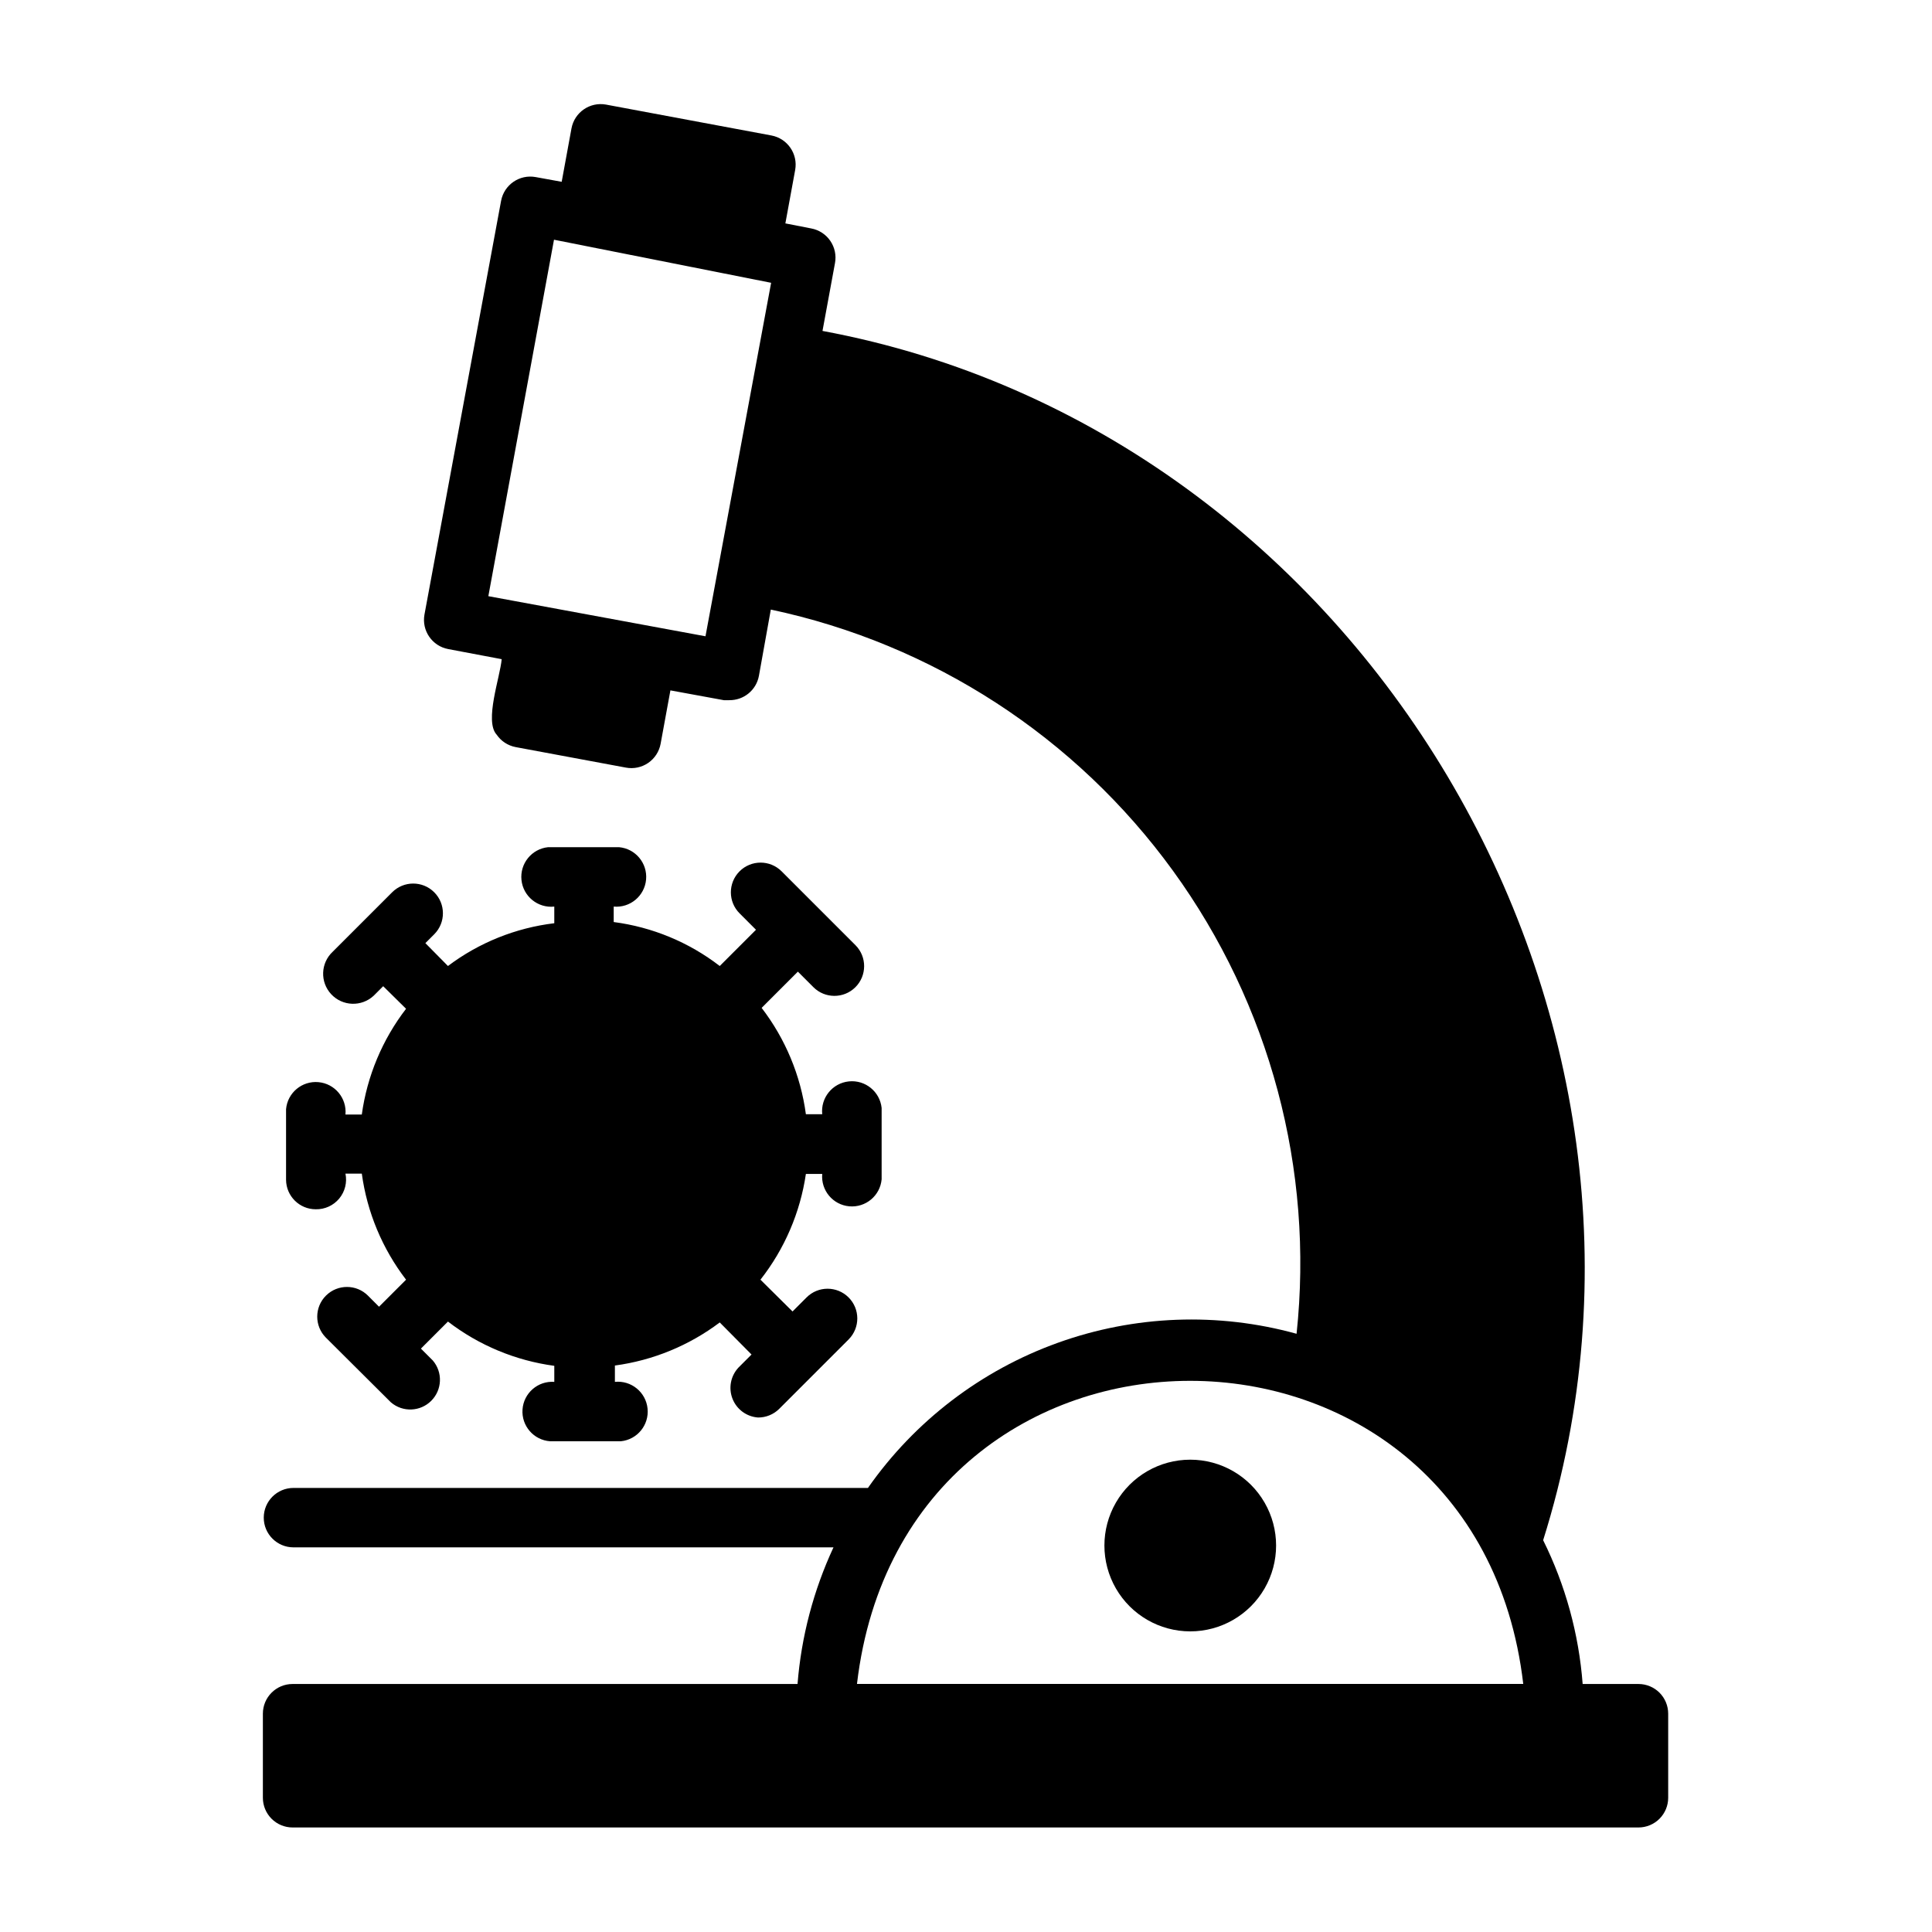
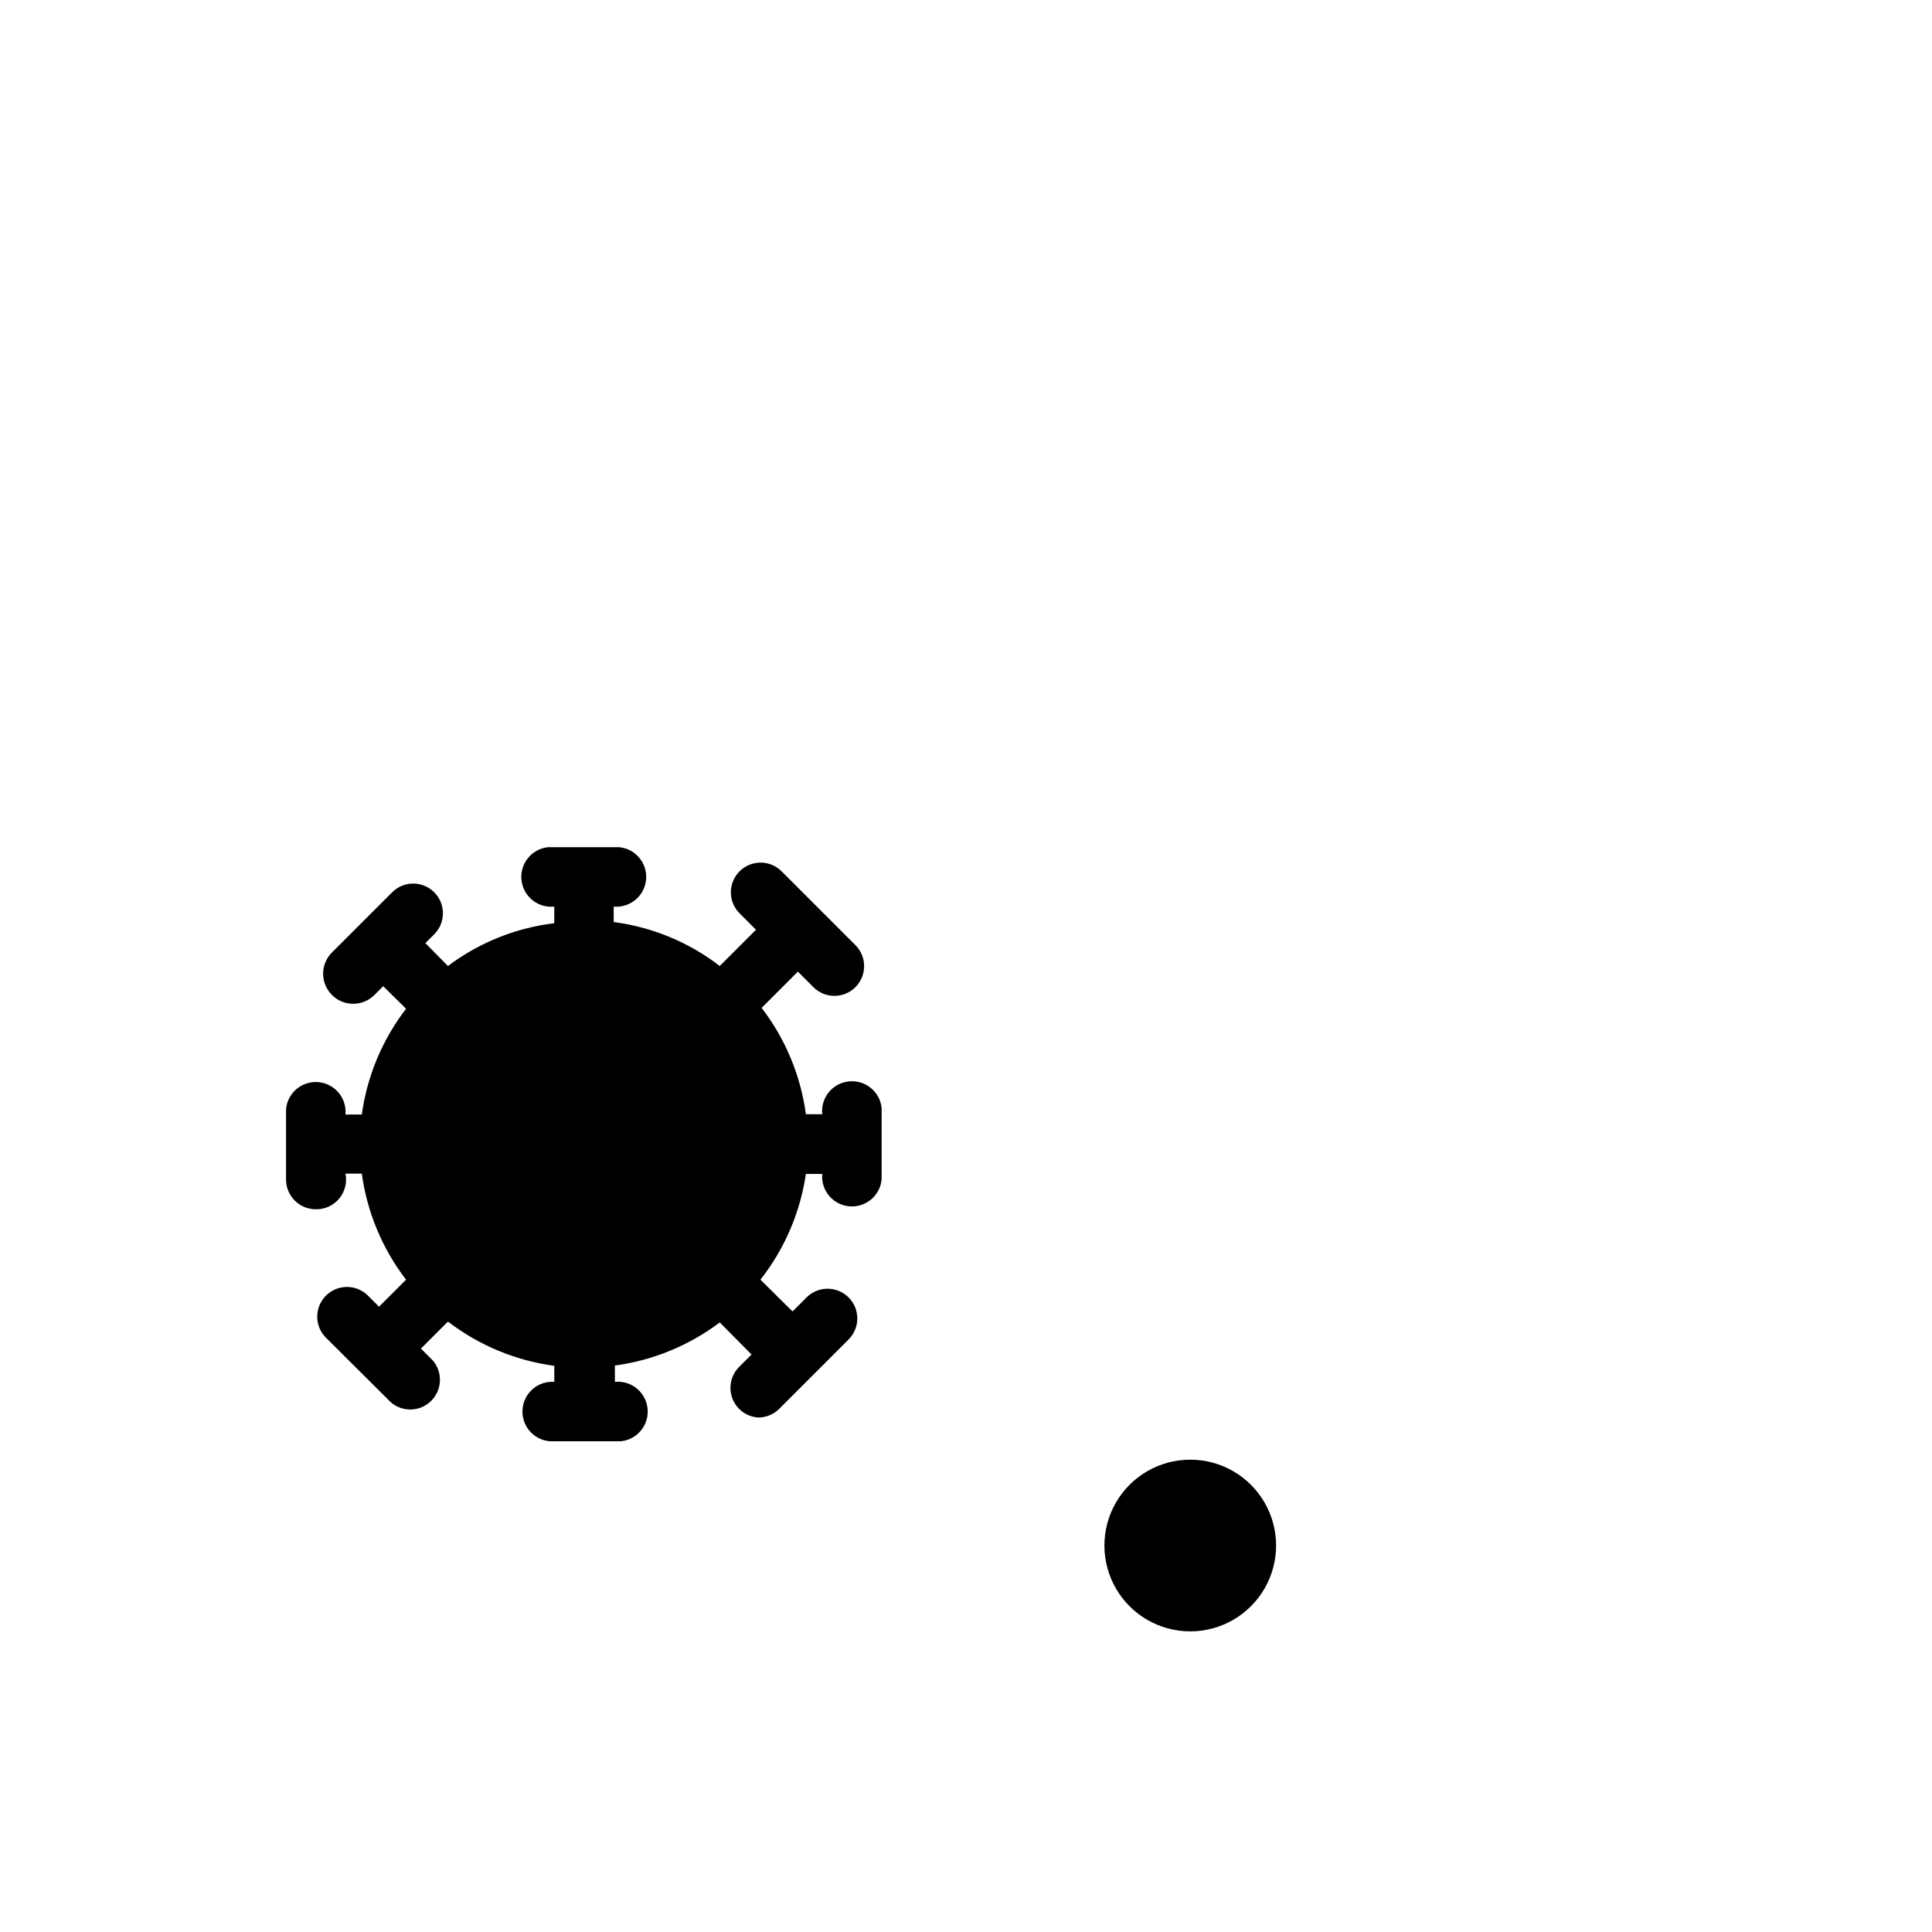
<svg xmlns="http://www.w3.org/2000/svg" fill="#000000" width="800px" height="800px" version="1.1" viewBox="144 144 512 512">
  <g>
-     <path d="m459.43 530.83c-8.129 0-15.641 4.336-19.703 11.375-4.062 7.039-4.062 15.711 0 22.75 4.062 7.039 11.574 11.375 19.703 11.375 8.125 0 15.637-4.336 19.699-11.375 4.066-7.039 4.066-15.711 0-22.75-4.062-7.039-11.574-11.375-19.699-11.375z" />
+     <path d="m459.43 530.83c-8.129 0-15.641 4.336-19.703 11.375-4.062 7.039-4.062 15.711 0 22.75 4.062 7.039 11.574 11.375 19.703 11.375 8.125 0 15.637-4.336 19.699-11.375 4.066-7.039 4.066-15.711 0-22.75-4.062-7.039-11.574-11.375-19.699-11.375" />
    <path d="m227.68 464.47c2.391 0.051 4.676-0.992 6.207-2.828 1.531-1.84 2.144-4.273 1.664-6.617h4.332c1.398 10.23 5.441 19.914 11.727 28.105l-7.164 7.164-2.914-2.914h0.004c-3.066-3.086-8.051-3.106-11.141-0.039-3.086 3.062-3.102 8.051-0.039 11.137l17.238 17.16h0.004c3.121 2.676 7.777 2.496 10.684-0.41 2.91-2.91 3.09-7.562 0.414-10.688l-3.148-3.148 7.164-7.164c8.207 6.305 17.926 10.348 28.18 11.73v4.25c-4.348-0.305-8.117 2.973-8.422 7.32s2.973 8.121 7.32 8.422h18.738c4.348-0.434 7.519-4.309 7.082-8.656-0.434-4.348-4.312-7.519-8.656-7.086v-4.328c10.086-1.359 19.656-5.293 27.785-11.418l8.422 8.5-3.543 3.543 0.004 0.004c-2.027 2.231-2.602 5.426-1.48 8.223 1.121 2.801 3.746 4.711 6.754 4.922 2.094 0.012 4.102-0.809 5.59-2.281l18.422-18.422h-0.004c3.066-3.086 3.051-8.074-0.039-11.137-3.086-3.066-8.074-3.051-11.137 0.039l-3.699 3.699-8.5-8.422h-0.004c6.387-8.133 10.539-17.797 12.043-28.027h4.332c-0.391 4.348 2.816 8.191 7.164 8.582s8.188-2.816 8.578-7.164v-18.895c-0.457-4.348-4.352-7.5-8.695-7.043-4.348 0.457-7.504 4.352-7.047 8.699h-4.332c-1.379-10.258-5.426-19.973-11.727-28.184l9.605-9.605 4.094 4.094h-0.004c3.066 3.09 8.055 3.106 11.141 0.043 3.086-3.066 3.106-8.055 0.039-11.141l-19.602-19.602c-3.086-3.066-8.074-3.047-11.141 0.039-3.062 3.086-3.047 8.074 0.043 11.141l4.328 4.328-9.605 9.605c-8.172-6.301-17.871-10.32-28.102-11.652v-4.094c4.348 0.391 8.188-2.816 8.582-7.164 0.391-4.348-2.816-8.188-7.164-8.578h-18.816c-4.348 0.457-7.5 4.352-7.043 8.699 0.453 4.344 4.348 7.5 8.695 7.043v4.41c-10.227 1.227-19.949 5.137-28.18 11.336l-5.984-6.062 2.363-2.363c3.066-3.086 3.047-8.074-0.039-11.137-3.086-3.066-8.074-3.047-11.141 0.039l-15.742 15.742c-3.219 3-3.394 8.039-0.395 11.258s8.039 3.394 11.258 0.395l2.519-2.519 6.062 5.984h-0.004c-6.277 8.164-10.32 17.82-11.727 28.023h-4.332c0.391-4.348-2.816-8.191-7.164-8.582-4.348-0.391-8.188 2.816-8.578 7.164v18.734c0.043 4.316 3.555 7.793 7.871 7.793z" />
-     <path d="m578.22 590.27h-14.801c-1.008-13.254-4.562-26.191-10.469-38.102 43.848-139.34-47.863-293.86-190.98-320.47l3.305-17.949c0.395-2.059-0.051-4.184-1.234-5.914-1.18-1.727-3.004-2.914-5.062-3.297l-6.848-1.336 2.598-14.168v-0.004c0.766-4.258-2.047-8.332-6.297-9.129l-43.848-8.188c-4.258-0.766-8.336 2.047-9.133 6.297l-2.598 14.168-6.926-1.258c-4.258-0.766-8.336 2.047-9.133 6.297l-20.309 109.66c-0.766 4.258 2.047 8.336 6.297 9.133l14.168 2.676c-0.395 4.723-4.644 16.375-1.34 19.996h0.004c1.172 1.727 2.984 2.914 5.039 3.305l29.207 5.434h-0.004c2.059 0.391 4.188-0.055 5.914-1.234 1.727-1.184 2.914-3.004 3.297-5.062l2.598-14.168 14.168 2.598h1.418v-0.004c3.852 0.062 7.18-2.668 7.871-6.453l3.152-17.555c42.852 9.082 80.816 33.73 106.55 69.18 25.734 35.449 37.414 79.18 32.781 122.74-20.836-5.758-42.941-4.922-63.281 2.394-20.344 7.312-37.918 20.75-50.312 38.461h-152.24c-4.348 0-7.875 3.527-7.875 7.875s3.527 7.871 7.875 7.871h143.11c-5.305 11.406-8.531 23.668-9.527 36.211h-133.82c-4.348 0-7.871 3.523-7.871 7.871v22.277c0 2.09 0.828 4.09 2.305 5.566 1.477 1.477 3.481 2.309 5.566 2.309h356.68c2.086 0 4.09-0.832 5.566-2.309 1.477-1.477 2.305-3.477 2.305-5.566v-22.277c0-2.086-0.828-4.09-2.305-5.566-1.477-1.477-3.481-2.305-5.566-2.305zm-247.26-277.65-57.543-10.629 17.398-94.465 57.543 11.418zm40.148 277.64c12.594-107.14 164.05-107.06 176.57 0z" />
  </g>
</svg>